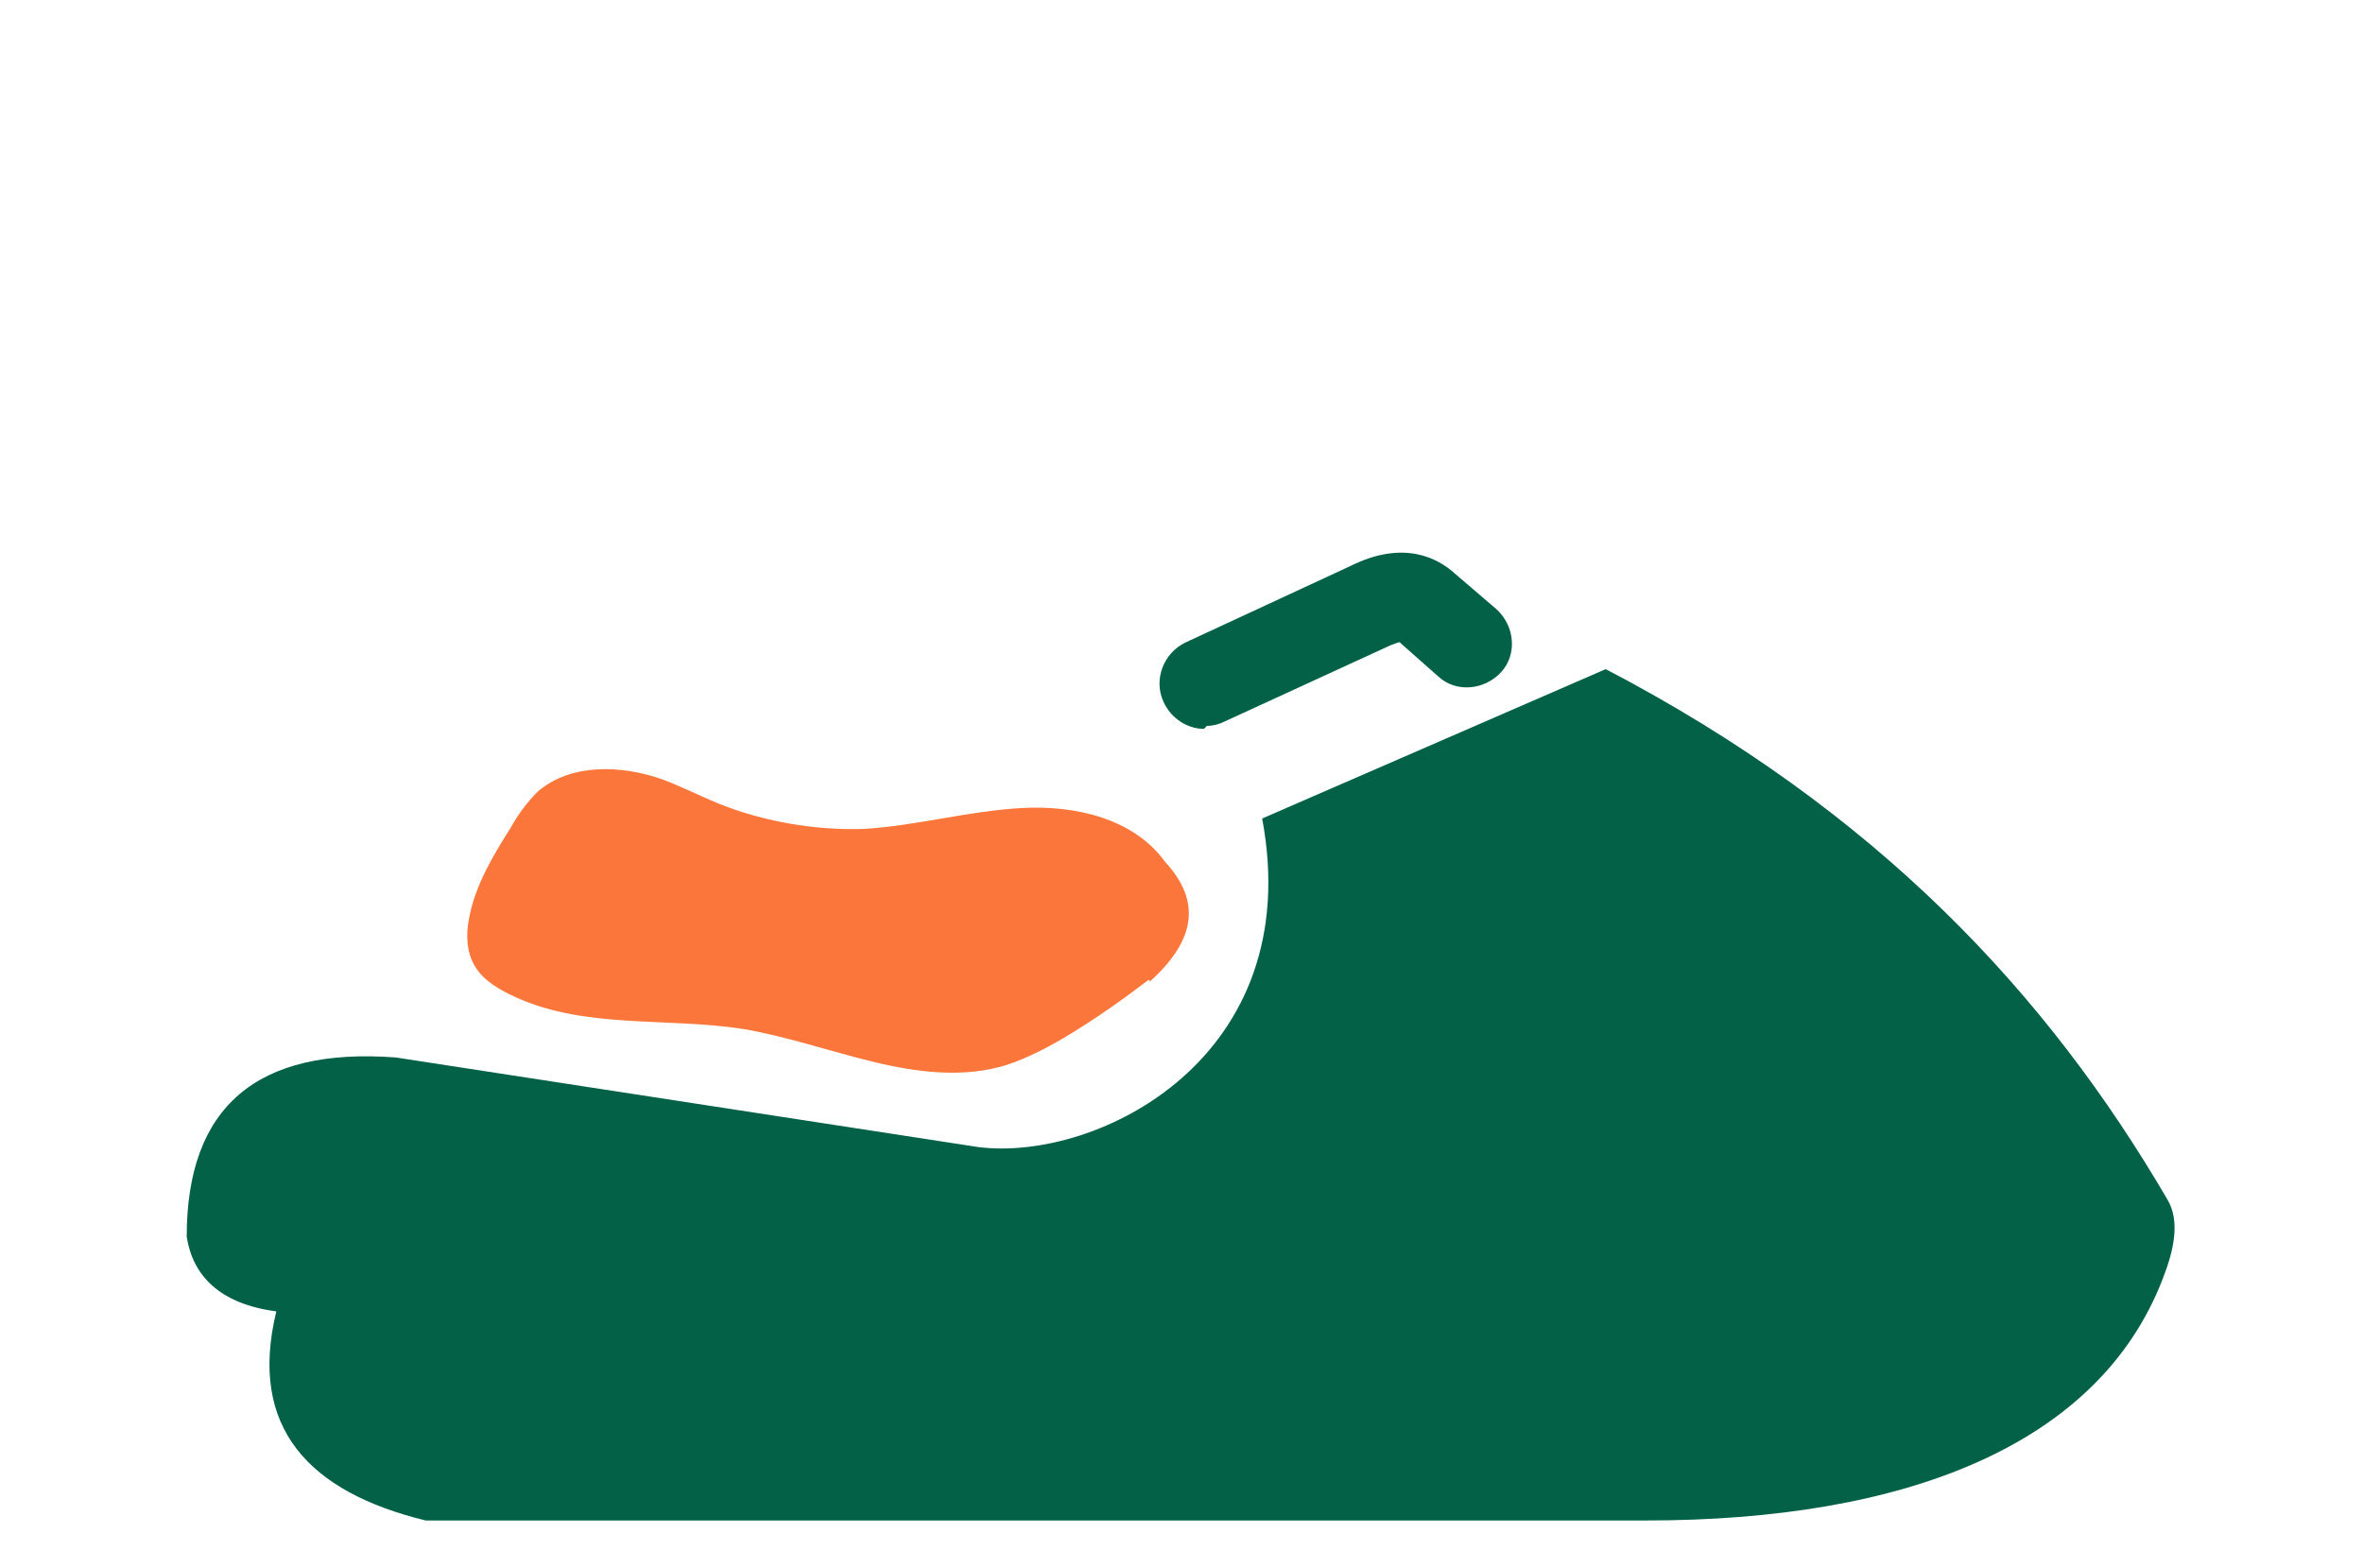
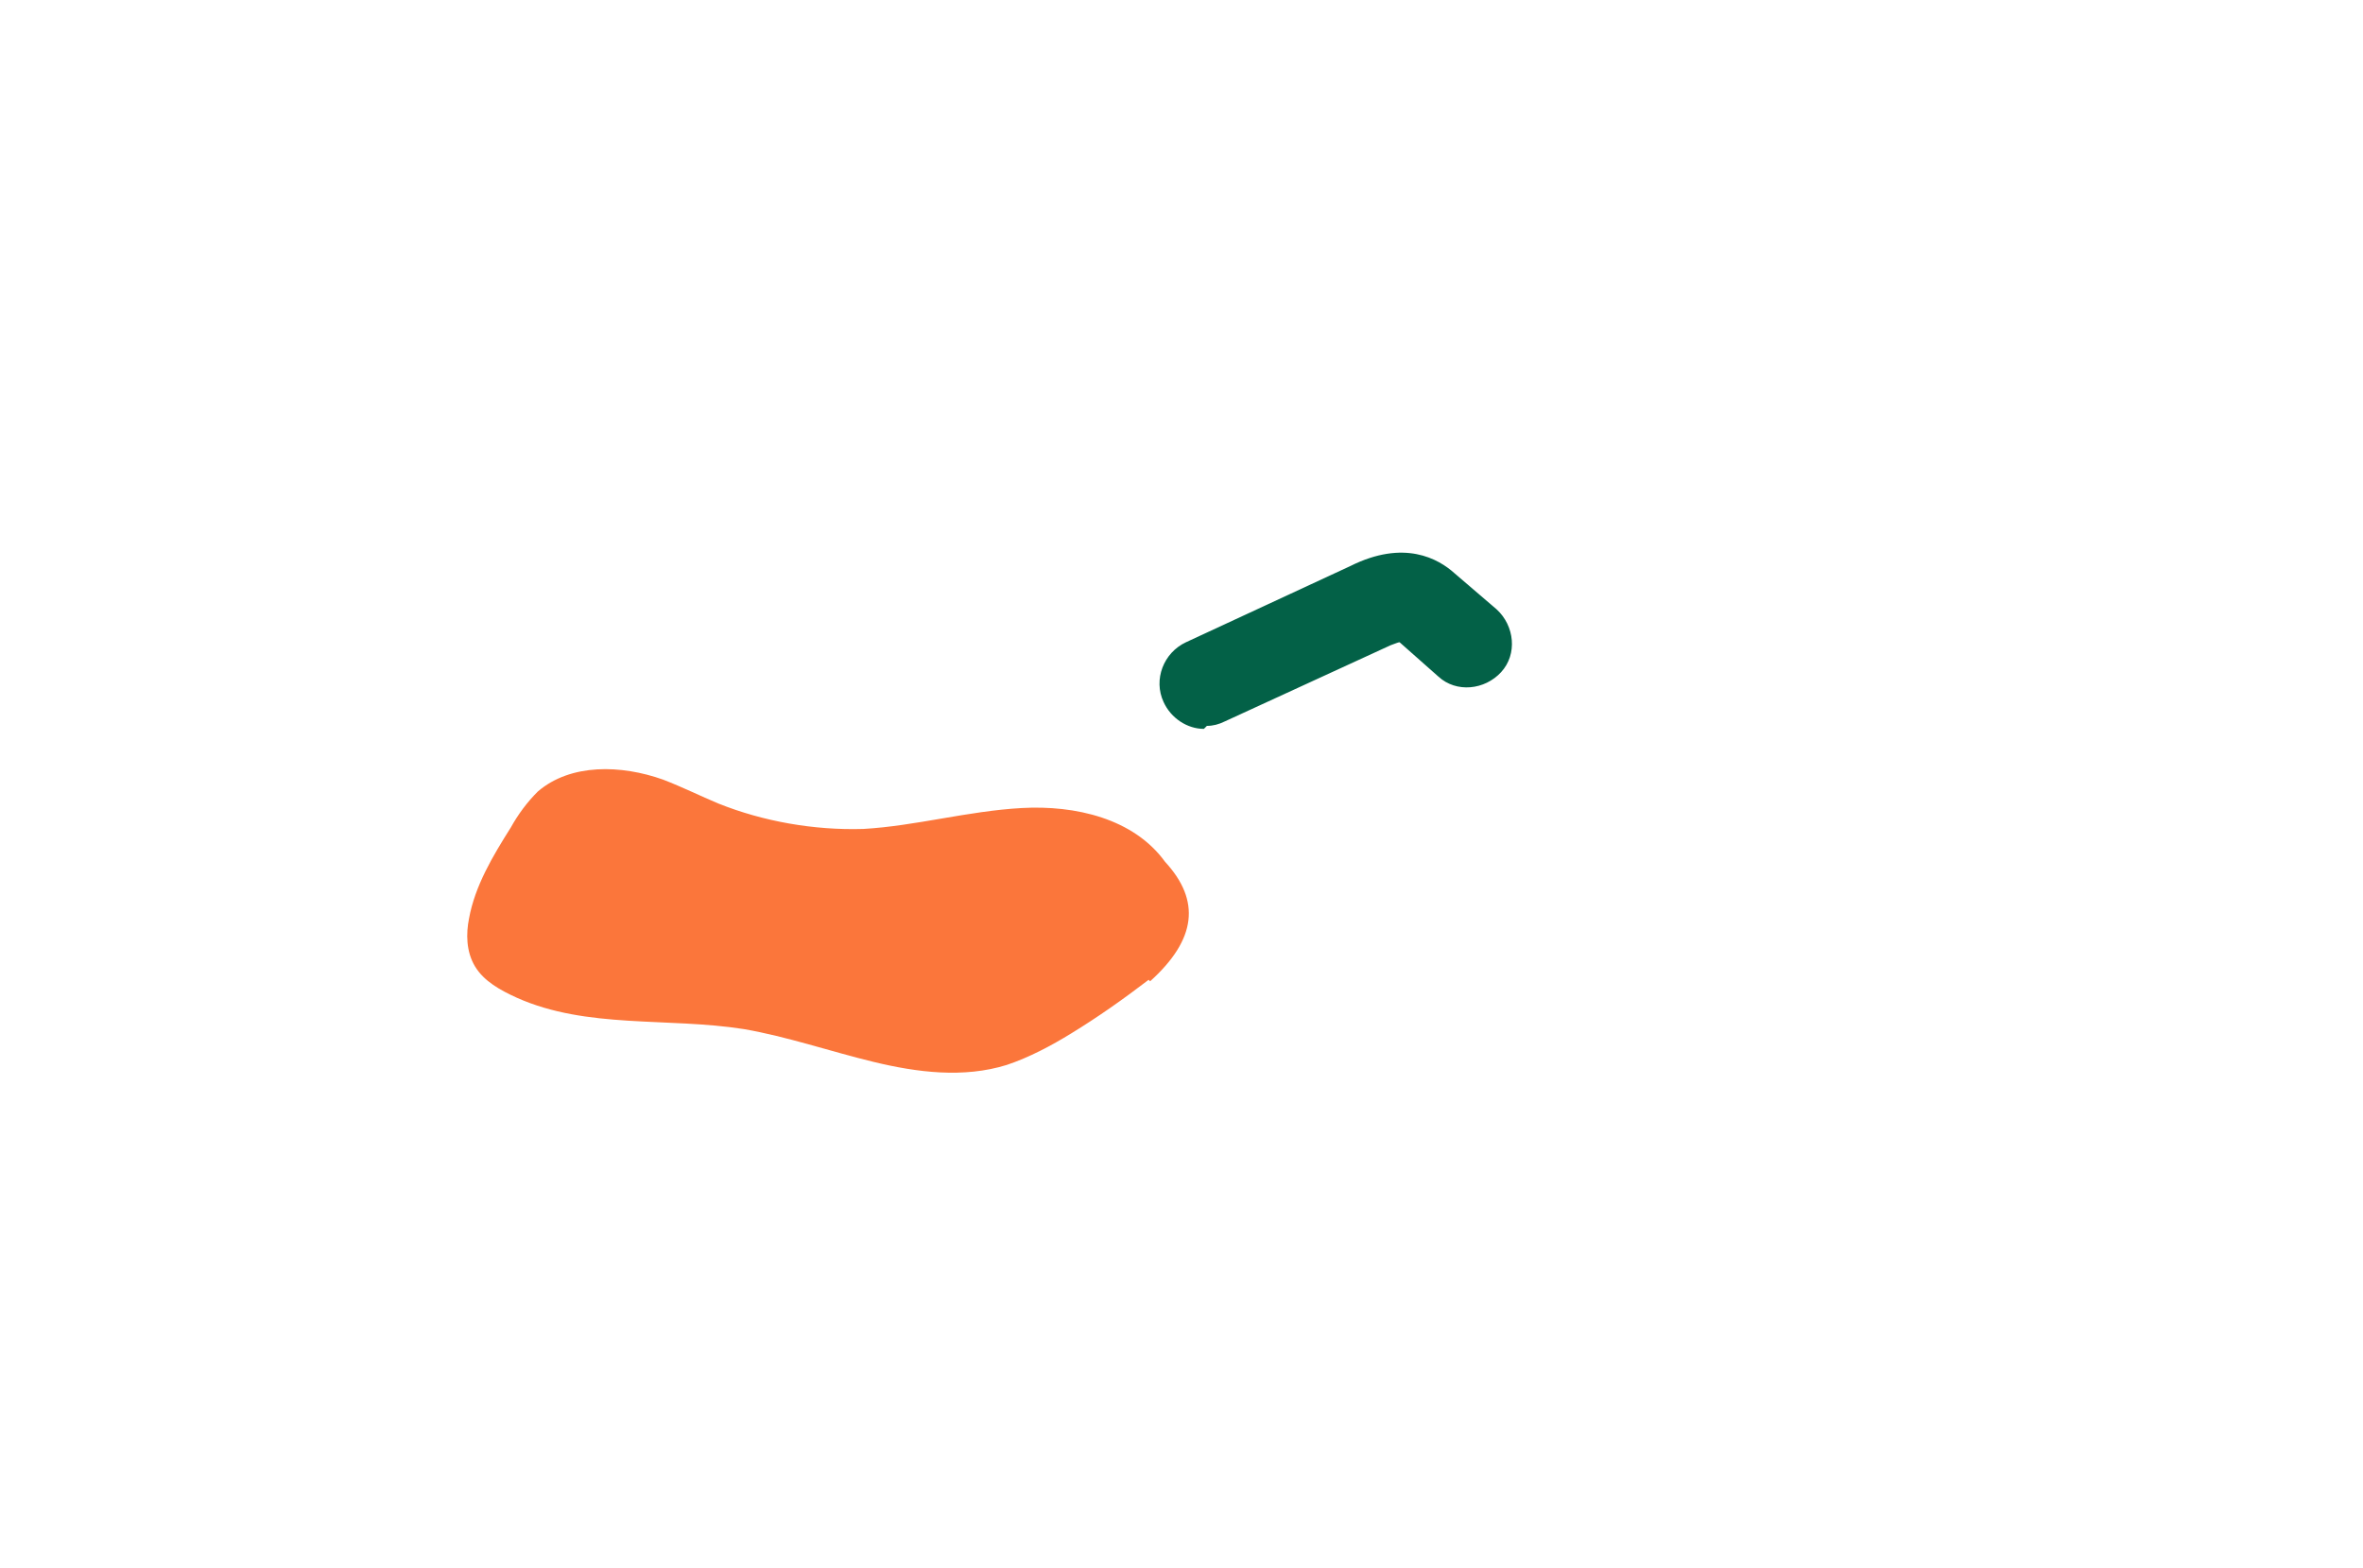
<svg xmlns="http://www.w3.org/2000/svg" id="Layer_1" version="1.1" viewBox="0 0 158.2 105">
  <defs>
    <style>
      .st0 {
        fill: #fb763b;
      }

      .st1 {
        fill: #036147;
      }
    </style>
  </defs>
-   <path class="st1" d="M28.5,101.8h81.7c17.3,0,30.3-5,34.6-16.2.7-1.8,1.2-3.8.3-5.3-8-13.7-19.4-26-37.6-35.5l-23,10c3,16-11,23-19,22l-39-6c-9.3-.7-14,3.3-14,12,.4,2.6,2.2,4.5,6,5-1.9,7.8,2.2,12.1,10,14Z" />
  <path class="st0" d="M76.9,65.6c-1.7,1.3-3.4,2.5-5.2,3.6-1.3.8-2.8,1.6-4.3,2.1-2.9.9-6,.5-8.9-.2s-5.8-1.7-8.7-2.2c-5.1-.8-10.5,0-15.2-2.1-1.1-.5-2.2-1.1-2.8-2.1-.6-1-.6-2.2-.4-3.2.4-2.2,1.6-4.2,2.8-6.1.5-.9,1.1-1.7,1.8-2.4,2.2-1.9,5.6-1.8,8.4-.8,1.3.5,2.5,1.1,3.7,1.6,3,1.2,6.4,1.8,9.7,1.7,3.5-.2,7-1.2,10.6-1.4s7.5.7,9.6,3.6c2.4,2.6,2.1,5.2-1,8Z" />
  <path class="st1" d="M80.6,48.8c-1.1,0-2.2-.7-2.7-1.8-.7-1.5,0-3.3,1.5-4l11-5.1c3.6-1.8,5.9-.5,7,.5l2.8,2.4c1.2,1.1,1.4,3,.3,4.2-1.1,1.2-3,1.4-4.2.3l-2.6-2.3c-.1,0-.3.1-.6.2l-11.1,5.1c-.4.2-.8.3-1.2.3h0Z" />
</svg>